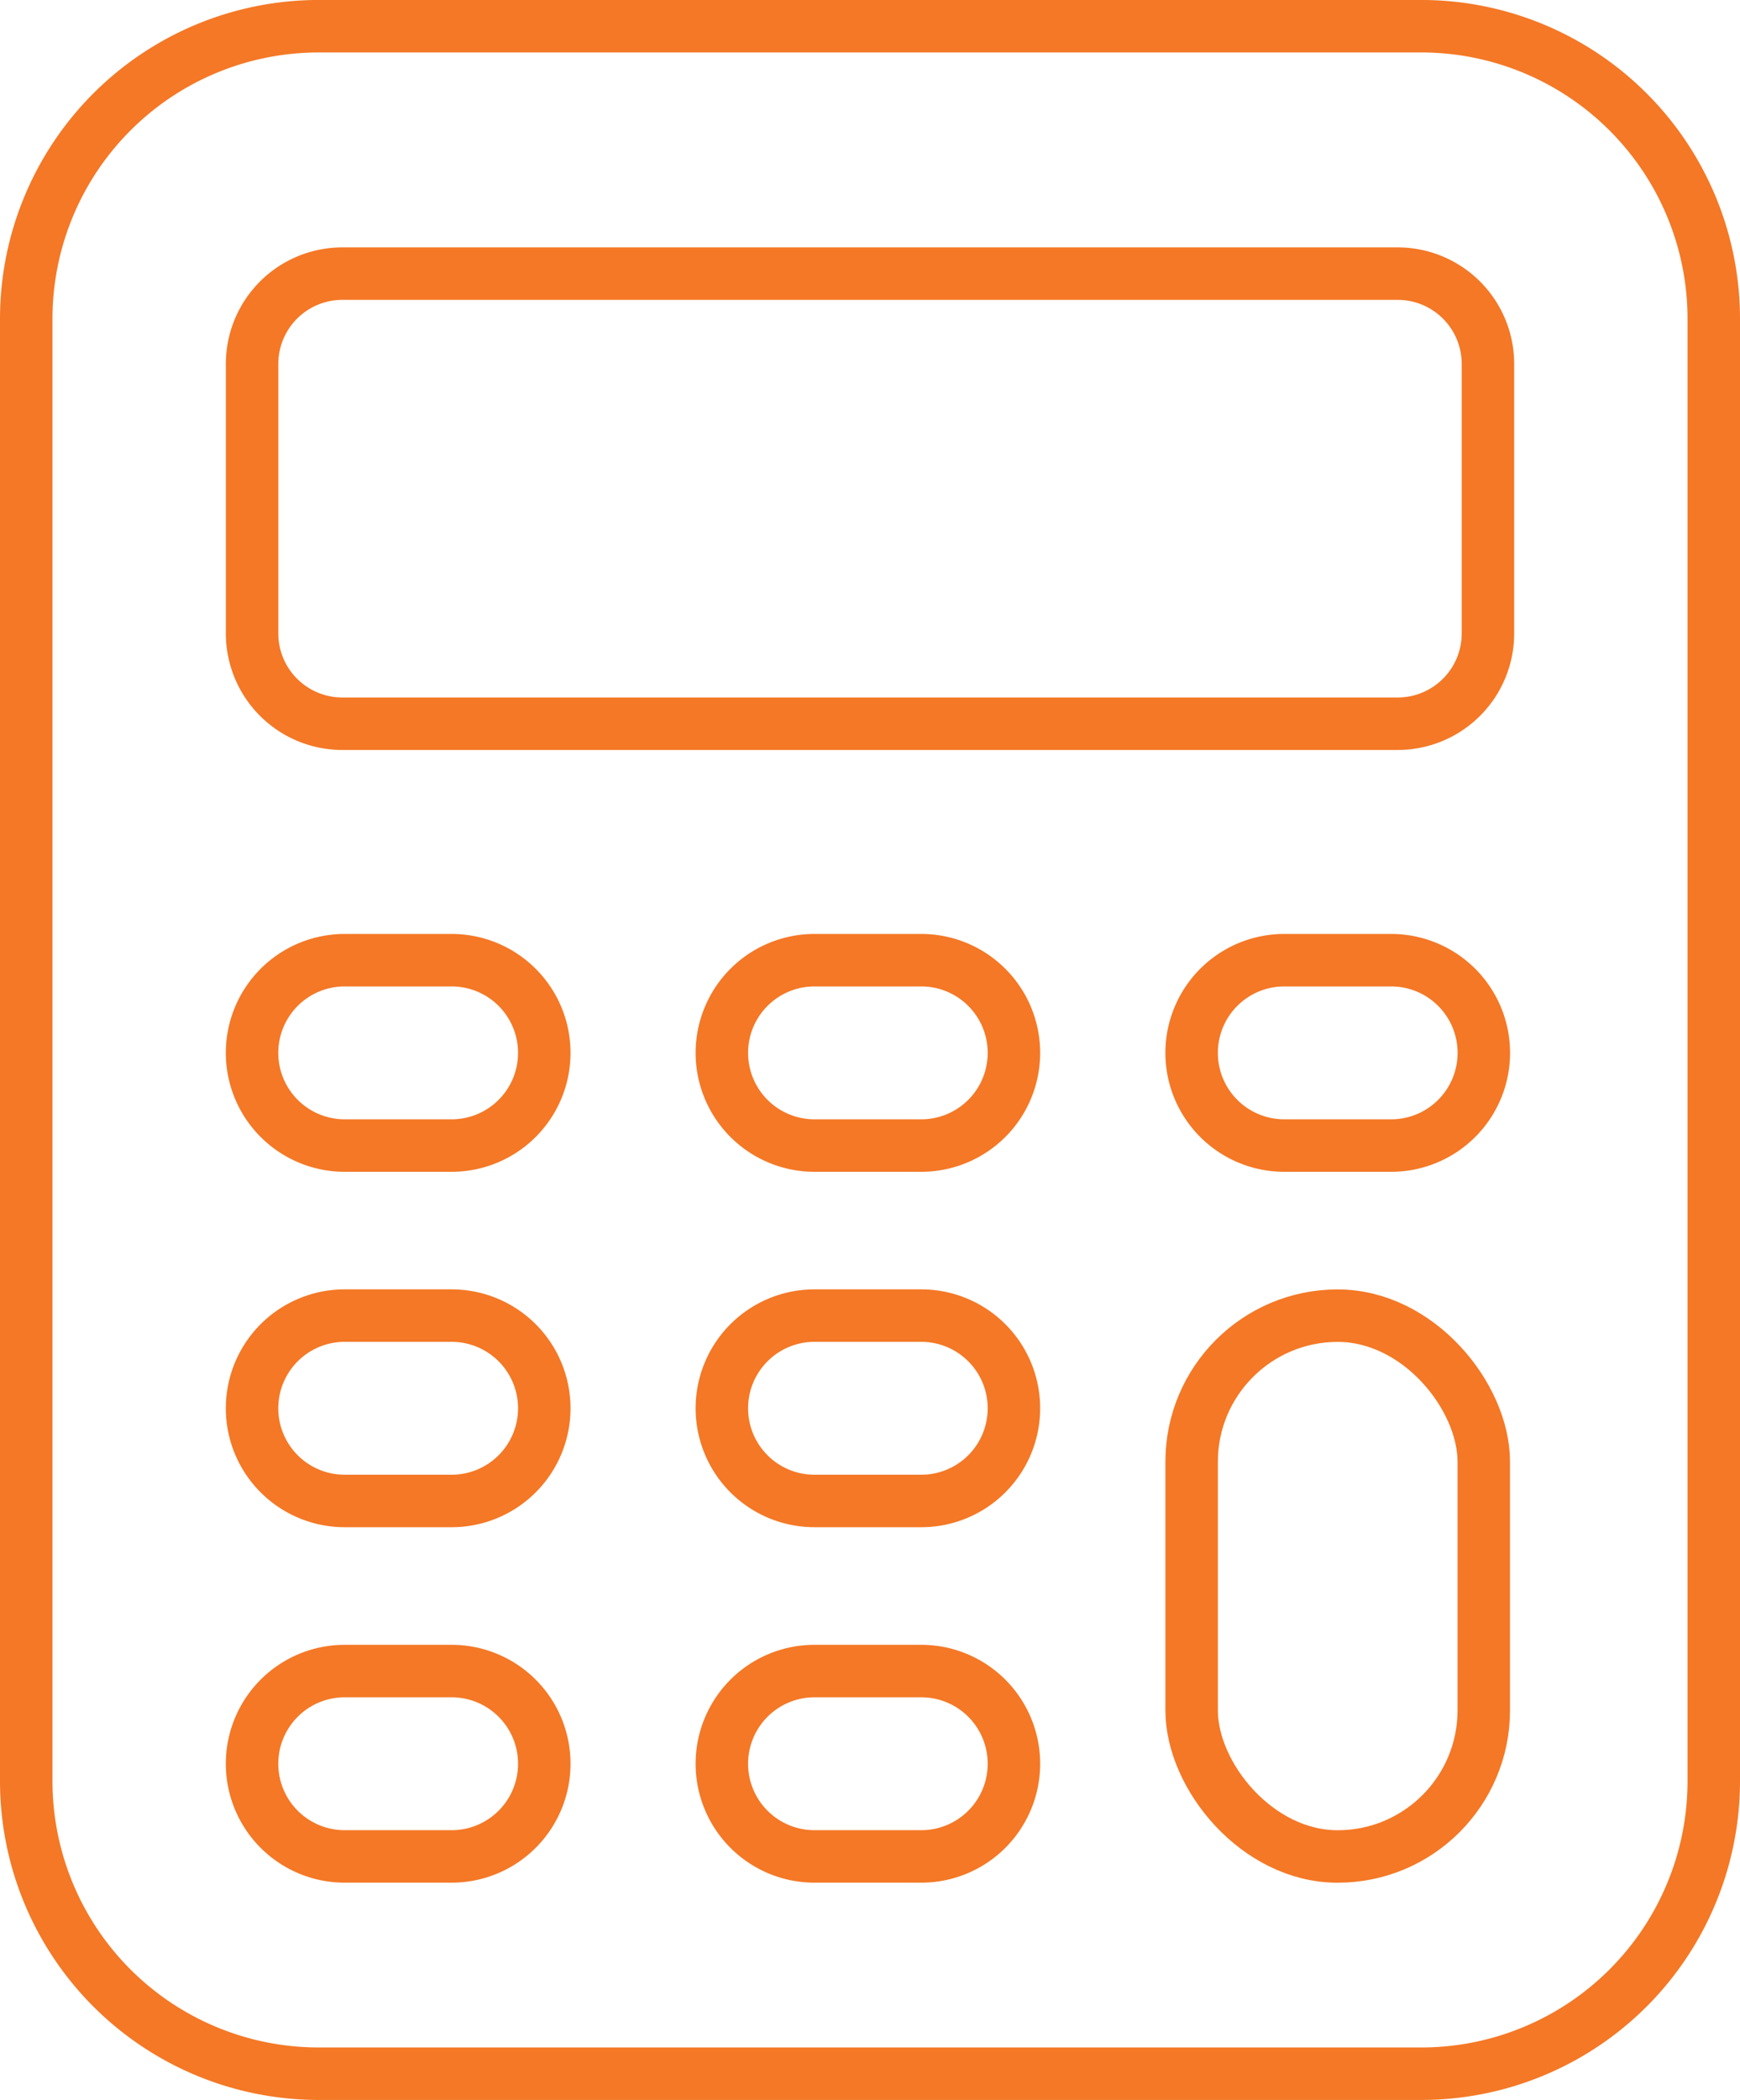
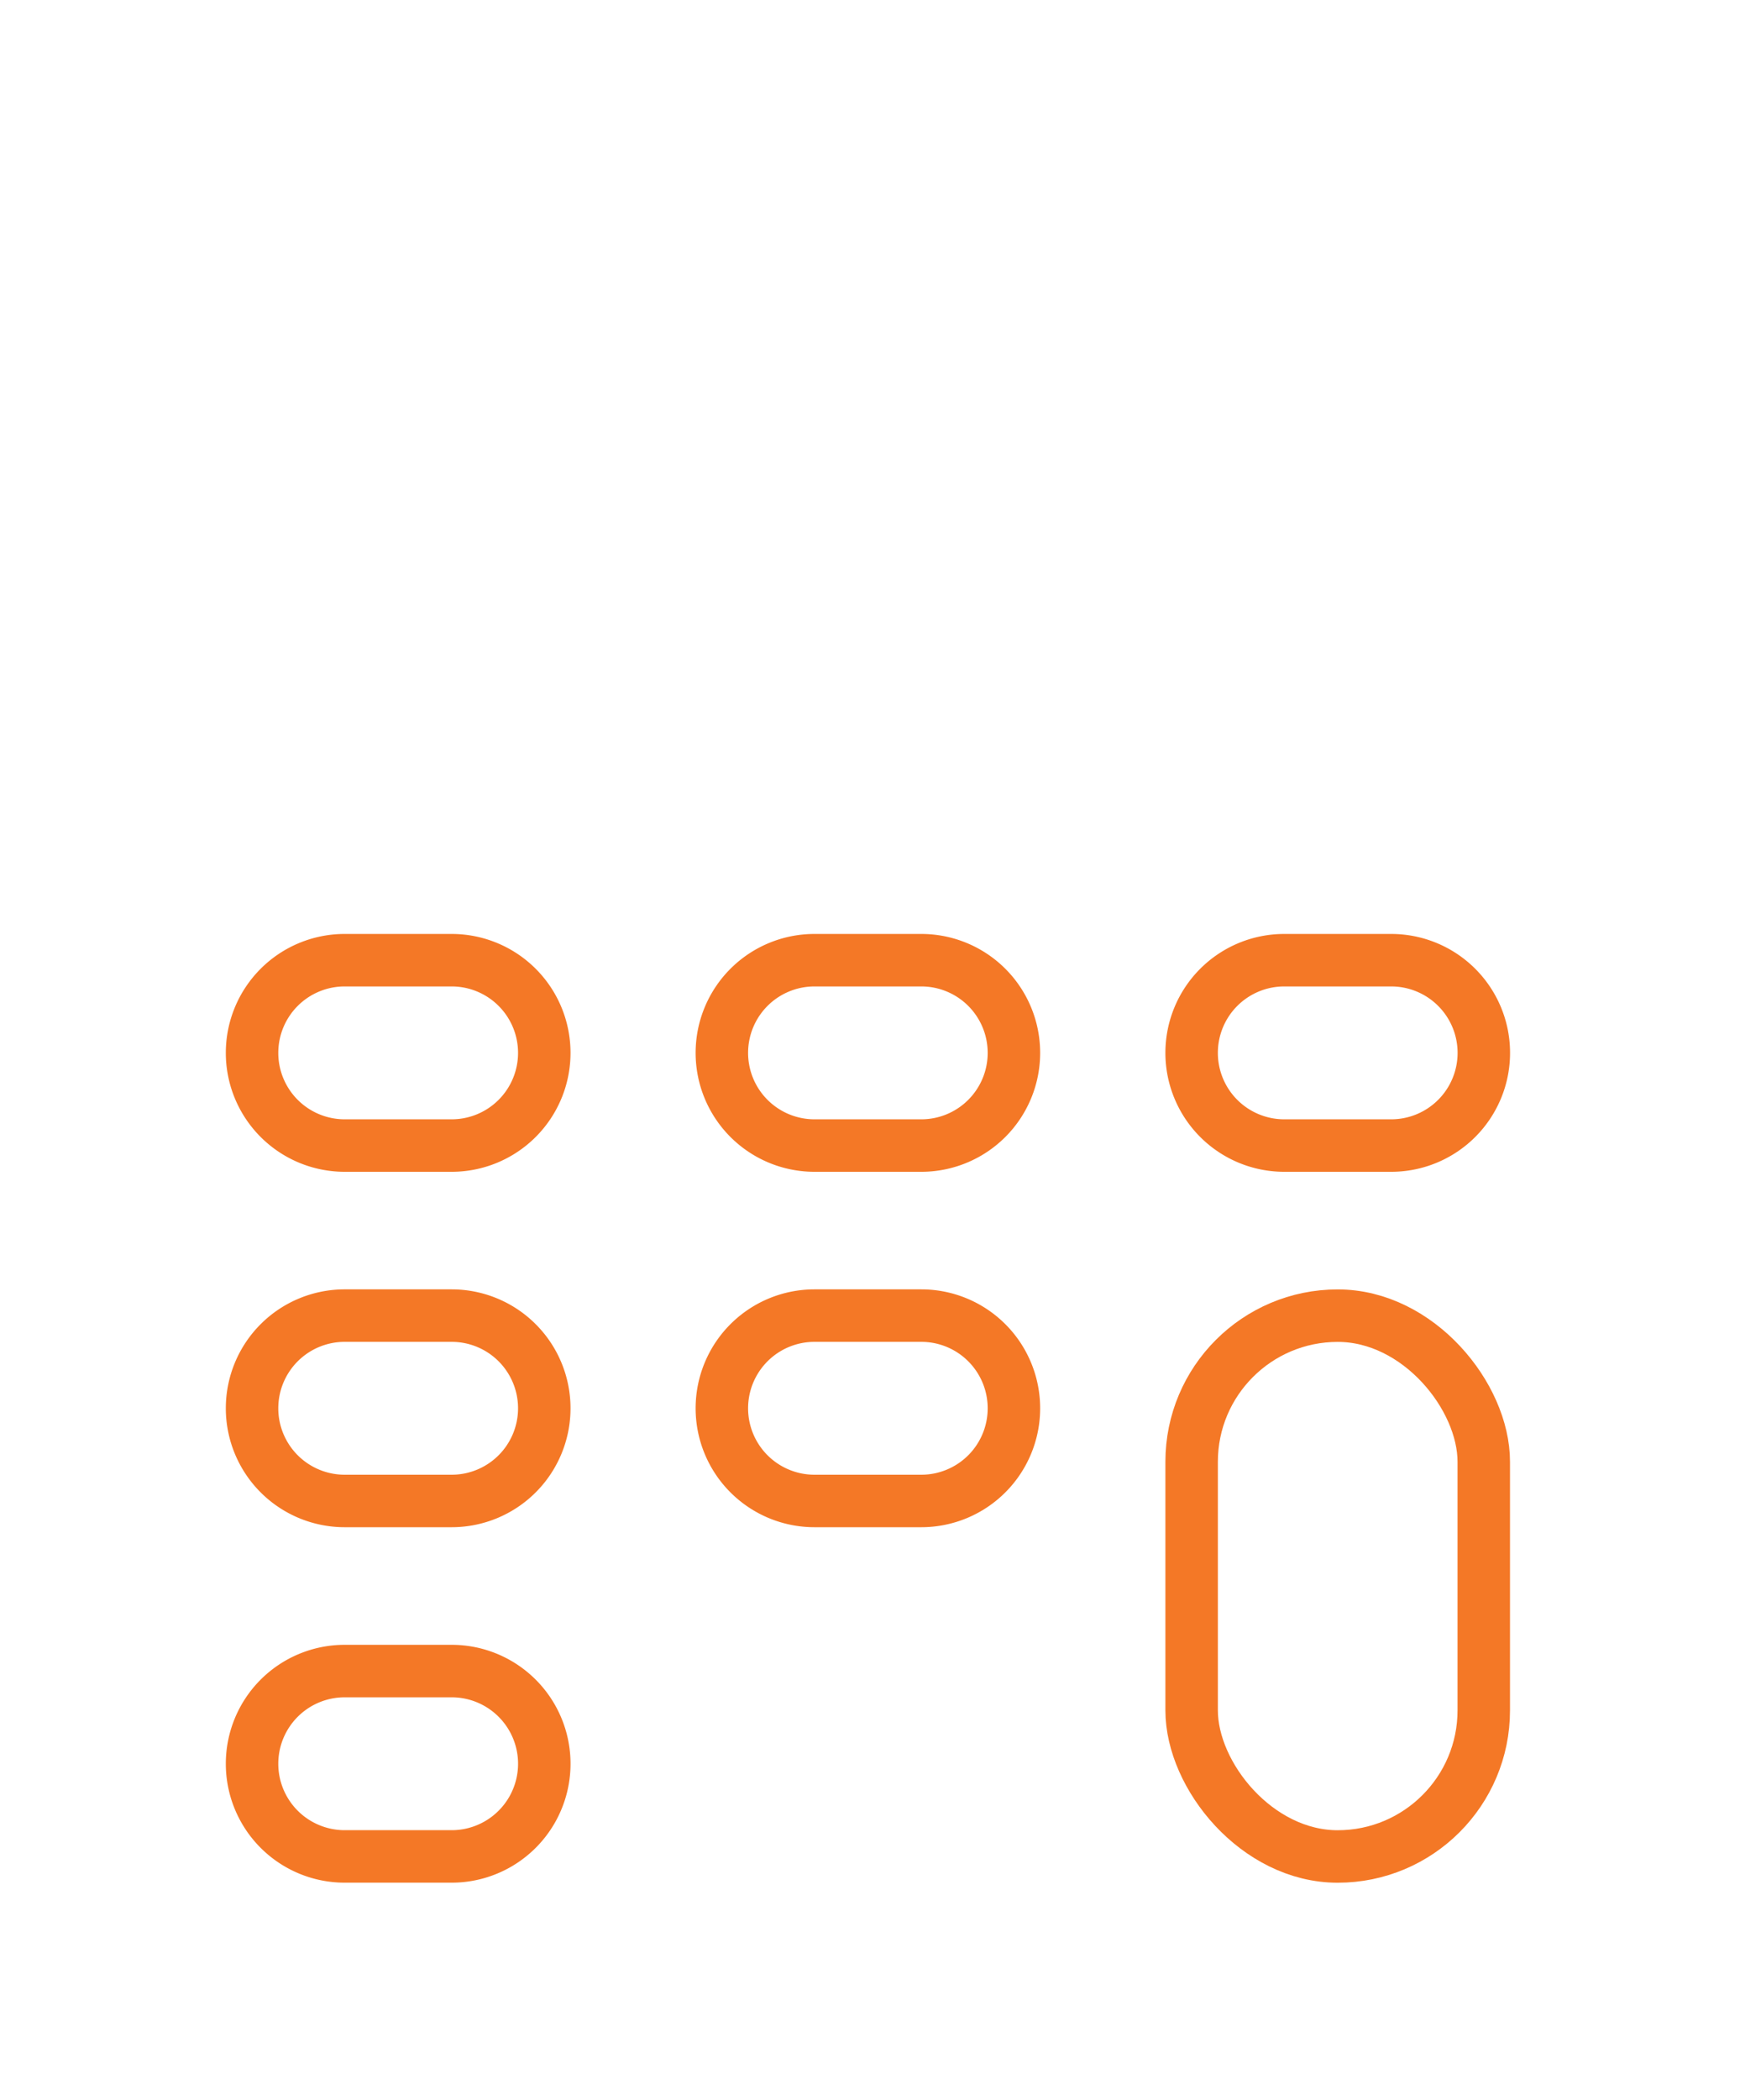
<svg xmlns="http://www.w3.org/2000/svg" width="66.326" height="80.014" viewBox="0 0 66.326 80.014">
  <g id="financial-management" transform="translate(-2233.418 -1809.85)">
    <g id="Group_274" data-name="Group 274" transform="translate(2234.418 1810.85)">
      <path id="Path_1098" data-name="Path 1098" d="M2290.287,1968.963h-4.076a3.531,3.531,0,0,1-3.532-3.532h0a3.531,3.531,0,0,1,3.532-3.531h4.076a3.531,3.531,0,0,1,3.531,3.531h0A3.531,3.531,0,0,1,2290.287,1968.963Z" transform="translate(-2274.071 -1926.314)" fill="none" stroke="#f47826" stroke-linecap="round" stroke-linejoin="round" stroke-width="2" />
      <path id="Path_1099" data-name="Path 1099" d="M2290.287,2026.443h-4.076a3.531,3.531,0,0,1-3.532-3.532h0a3.531,3.531,0,0,1,3.532-3.531h4.076a3.531,3.531,0,0,1,3.531,3.531h0A3.531,3.531,0,0,1,2290.287,2026.443Z" transform="translate(-2274.071 -1970.252)" fill="none" stroke="#f47826" stroke-linecap="round" stroke-linejoin="round" stroke-width="2" />
-       <path id="Path_1100" data-name="Path 1100" d="M2290.287,2083.933h-4.076a3.531,3.531,0,0,1-3.532-3.532h0a3.531,3.531,0,0,1,3.532-3.531h4.076a3.531,3.531,0,0,1,3.531,3.531h0A3.531,3.531,0,0,1,2290.287,2083.933Z" transform="translate(-2274.071 -2014.198)" fill="none" stroke="#f47826" stroke-linecap="round" stroke-linejoin="round" stroke-width="2" />
+       <path id="Path_1100" data-name="Path 1100" d="M2290.287,2083.933h-4.076a3.531,3.531,0,0,1-3.532-3.532h0a3.531,3.531,0,0,1,3.532-3.531h4.076h0A3.531,3.531,0,0,1,2290.287,2083.933Z" transform="translate(-2274.071 -2014.198)" fill="none" stroke="#f47826" stroke-linecap="round" stroke-linejoin="round" stroke-width="2" />
      <path id="Path_1101" data-name="Path 1101" d="M2366.3,1968.963h-4.071a3.531,3.531,0,0,1-3.531-3.532h0a3.531,3.531,0,0,1,3.531-3.531h4.071a3.531,3.531,0,0,1,3.531,3.531h0A3.531,3.531,0,0,1,2366.3,1968.963Z" transform="translate(-2332.182 -1926.314)" fill="none" stroke="#f47826" stroke-linecap="round" stroke-linejoin="round" stroke-width="2" />
      <path id="Path_1102" data-name="Path 1102" d="M2366.3,2026.443h-4.071a3.531,3.531,0,0,1-3.531-3.532h0a3.531,3.531,0,0,1,3.531-3.531h4.071a3.531,3.531,0,0,1,3.531,3.531h0A3.531,3.531,0,0,1,2366.3,2026.443Z" transform="translate(-2332.182 -1970.252)" fill="none" stroke="#f47826" stroke-linecap="round" stroke-linejoin="round" stroke-width="2" />
-       <path id="Path_1103" data-name="Path 1103" d="M2366.3,2083.933h-4.071a3.531,3.531,0,0,1-3.531-3.532h0a3.531,3.531,0,0,1,3.531-3.531h4.071a3.531,3.531,0,0,1,3.531,3.531h0A3.531,3.531,0,0,1,2366.3,2083.933Z" transform="translate(-2332.182 -2014.198)" fill="none" stroke="#f47826" stroke-linecap="round" stroke-linejoin="round" stroke-width="2" />
      <path id="Path_1104" data-name="Path 1104" d="M2442.307,1968.963h-4.076a3.531,3.531,0,0,1-3.531-3.532h0a3.531,3.531,0,0,1,3.531-3.531h4.076a3.531,3.531,0,0,1,3.531,3.531h0A3.531,3.531,0,0,1,2442.307,1968.963Z" transform="translate(-2390.277 -1926.314)" fill="none" stroke="#f47826" stroke-linecap="round" stroke-linejoin="round" stroke-width="2" />
      <rect id="Rectangle_34" data-name="Rectangle 34" width="11.136" height="20.607" rx="5.568" transform="translate(44.423 49.13)" fill="none" stroke="#f47826" stroke-linecap="round" stroke-linejoin="round" stroke-width="2" />
-       <path id="Path_1105" data-name="Path 1105" d="M2299.316,1888.864h-42.025a11.151,11.151,0,0,1-11.151-11.151V1822a11.151,11.151,0,0,1,11.151-11.151h42.025A11.15,11.15,0,0,1,2310.466,1822v55.713A11.15,11.15,0,0,1,2299.316,1888.864Z" transform="translate(-2246.14 -1810.85)" fill="none" stroke="#f47826" stroke-linecap="round" stroke-linejoin="round" stroke-width="2" />
-       <path id="Path_1106" data-name="Path 1106" d="M2286.12,1850.86h40.229a3.441,3.441,0,0,1,3.44,3.44v10.27a3.44,3.44,0,0,1-3.44,3.44H2286.12a3.441,3.441,0,0,1-3.44-3.44V1854.3A3.441,3.441,0,0,1,2286.12,1850.86Z" transform="translate(-2274.071 -1841.434)" fill="none" stroke="#f47826" stroke-linecap="round" stroke-linejoin="round" stroke-width="2" />
    </g>
  </g>
</svg>